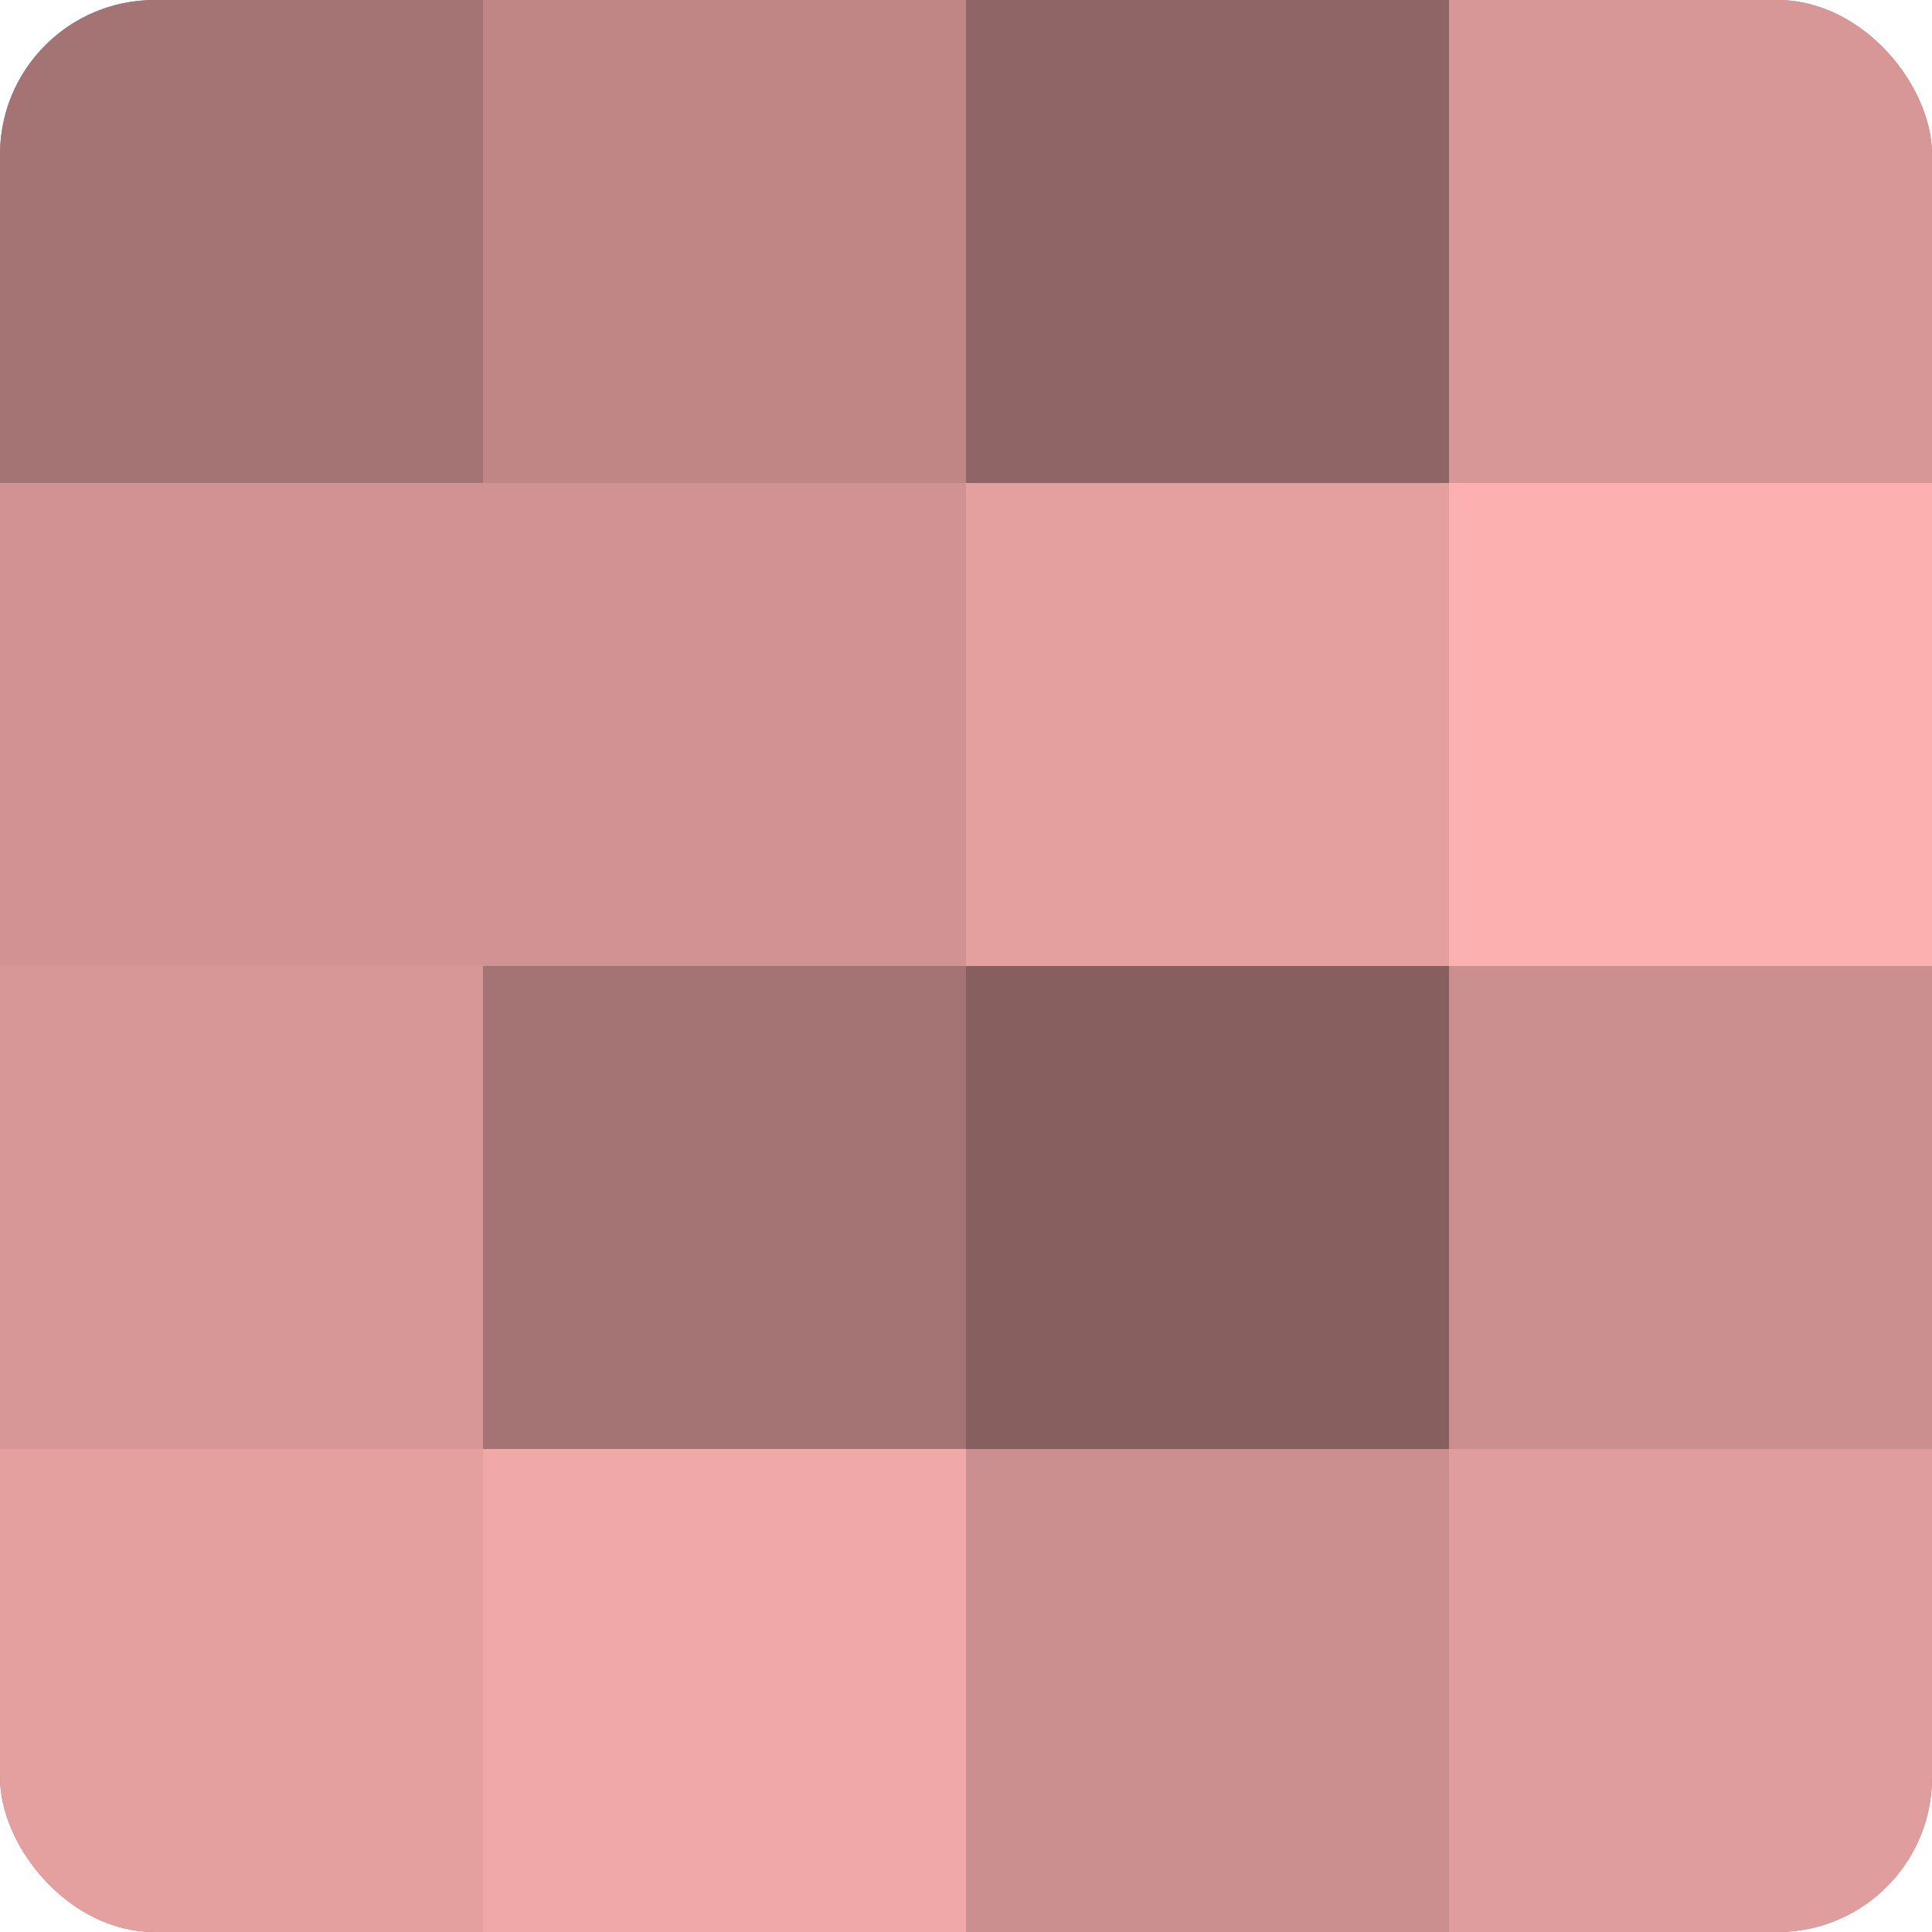
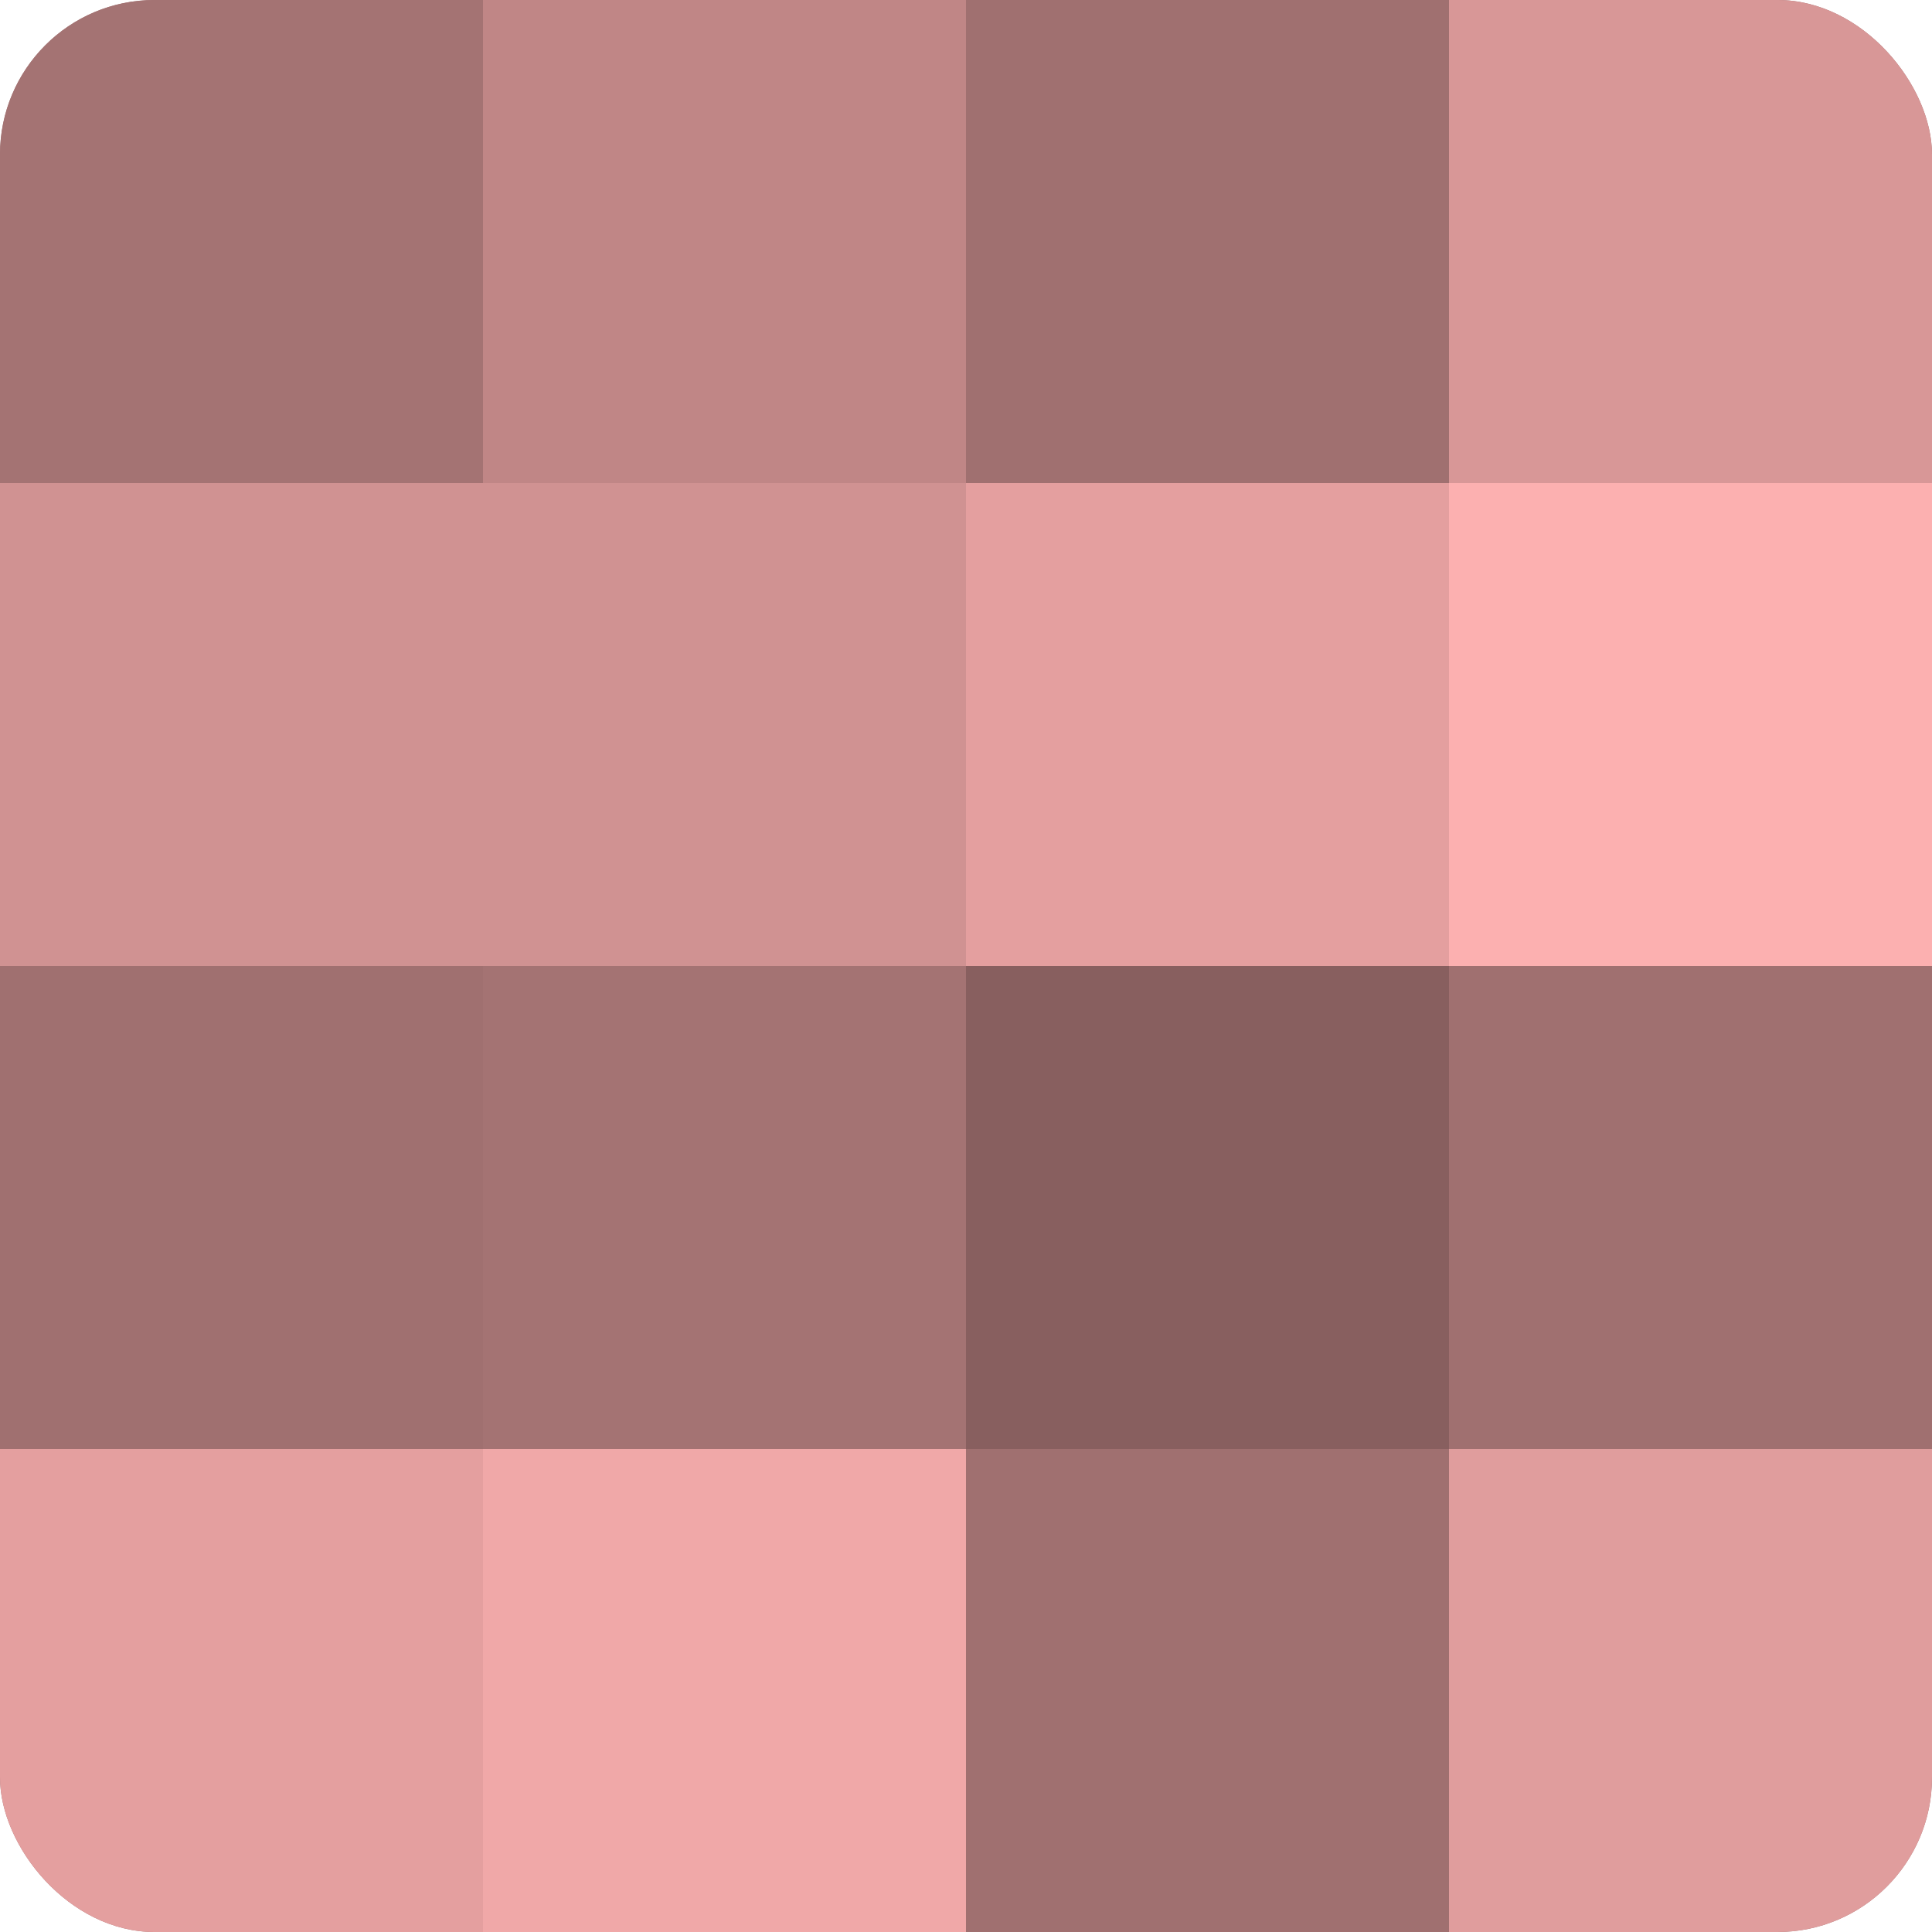
<svg xmlns="http://www.w3.org/2000/svg" width="60" height="60" viewBox="0 0 100 100" preserveAspectRatio="xMidYMid meet">
  <defs>
    <clipPath id="c" width="100" height="100">
      <rect width="100" height="100" rx="8" ry="8" />
    </clipPath>
  </defs>
  <g clip-path="url(#c)">
    <rect width="100" height="100" fill="#a07070" />
    <rect width="25" height="25" fill="#a47373" />
    <rect y="25" width="25" height="25" fill="#d09292" />
-     <rect y="50" width="25" height="25" fill="#d89797" />
    <rect y="75" width="25" height="25" fill="#e49f9f" />
    <rect x="25" width="25" height="25" fill="#c08686" />
    <rect x="25" y="25" width="25" height="25" fill="#d09292" />
    <rect x="25" y="50" width="25" height="25" fill="#a47373" />
    <rect x="25" y="75" width="25" height="25" fill="#f0a8a8" />
-     <rect x="50" width="25" height="25" fill="#906565" />
    <rect x="50" y="25" width="25" height="25" fill="#e49f9f" />
    <rect x="50" y="50" width="25" height="25" fill="#885f5f" />
-     <rect x="50" y="75" width="25" height="25" fill="#cc8f8f" />
    <rect x="75" width="25" height="25" fill="#d89797" />
    <rect x="75" y="25" width="25" height="25" fill="#fcb0b0" />
-     <rect x="75" y="50" width="25" height="25" fill="#cc8f8f" />
    <rect x="75" y="75" width="25" height="25" fill="#e09d9d" />
  </g>
</svg>